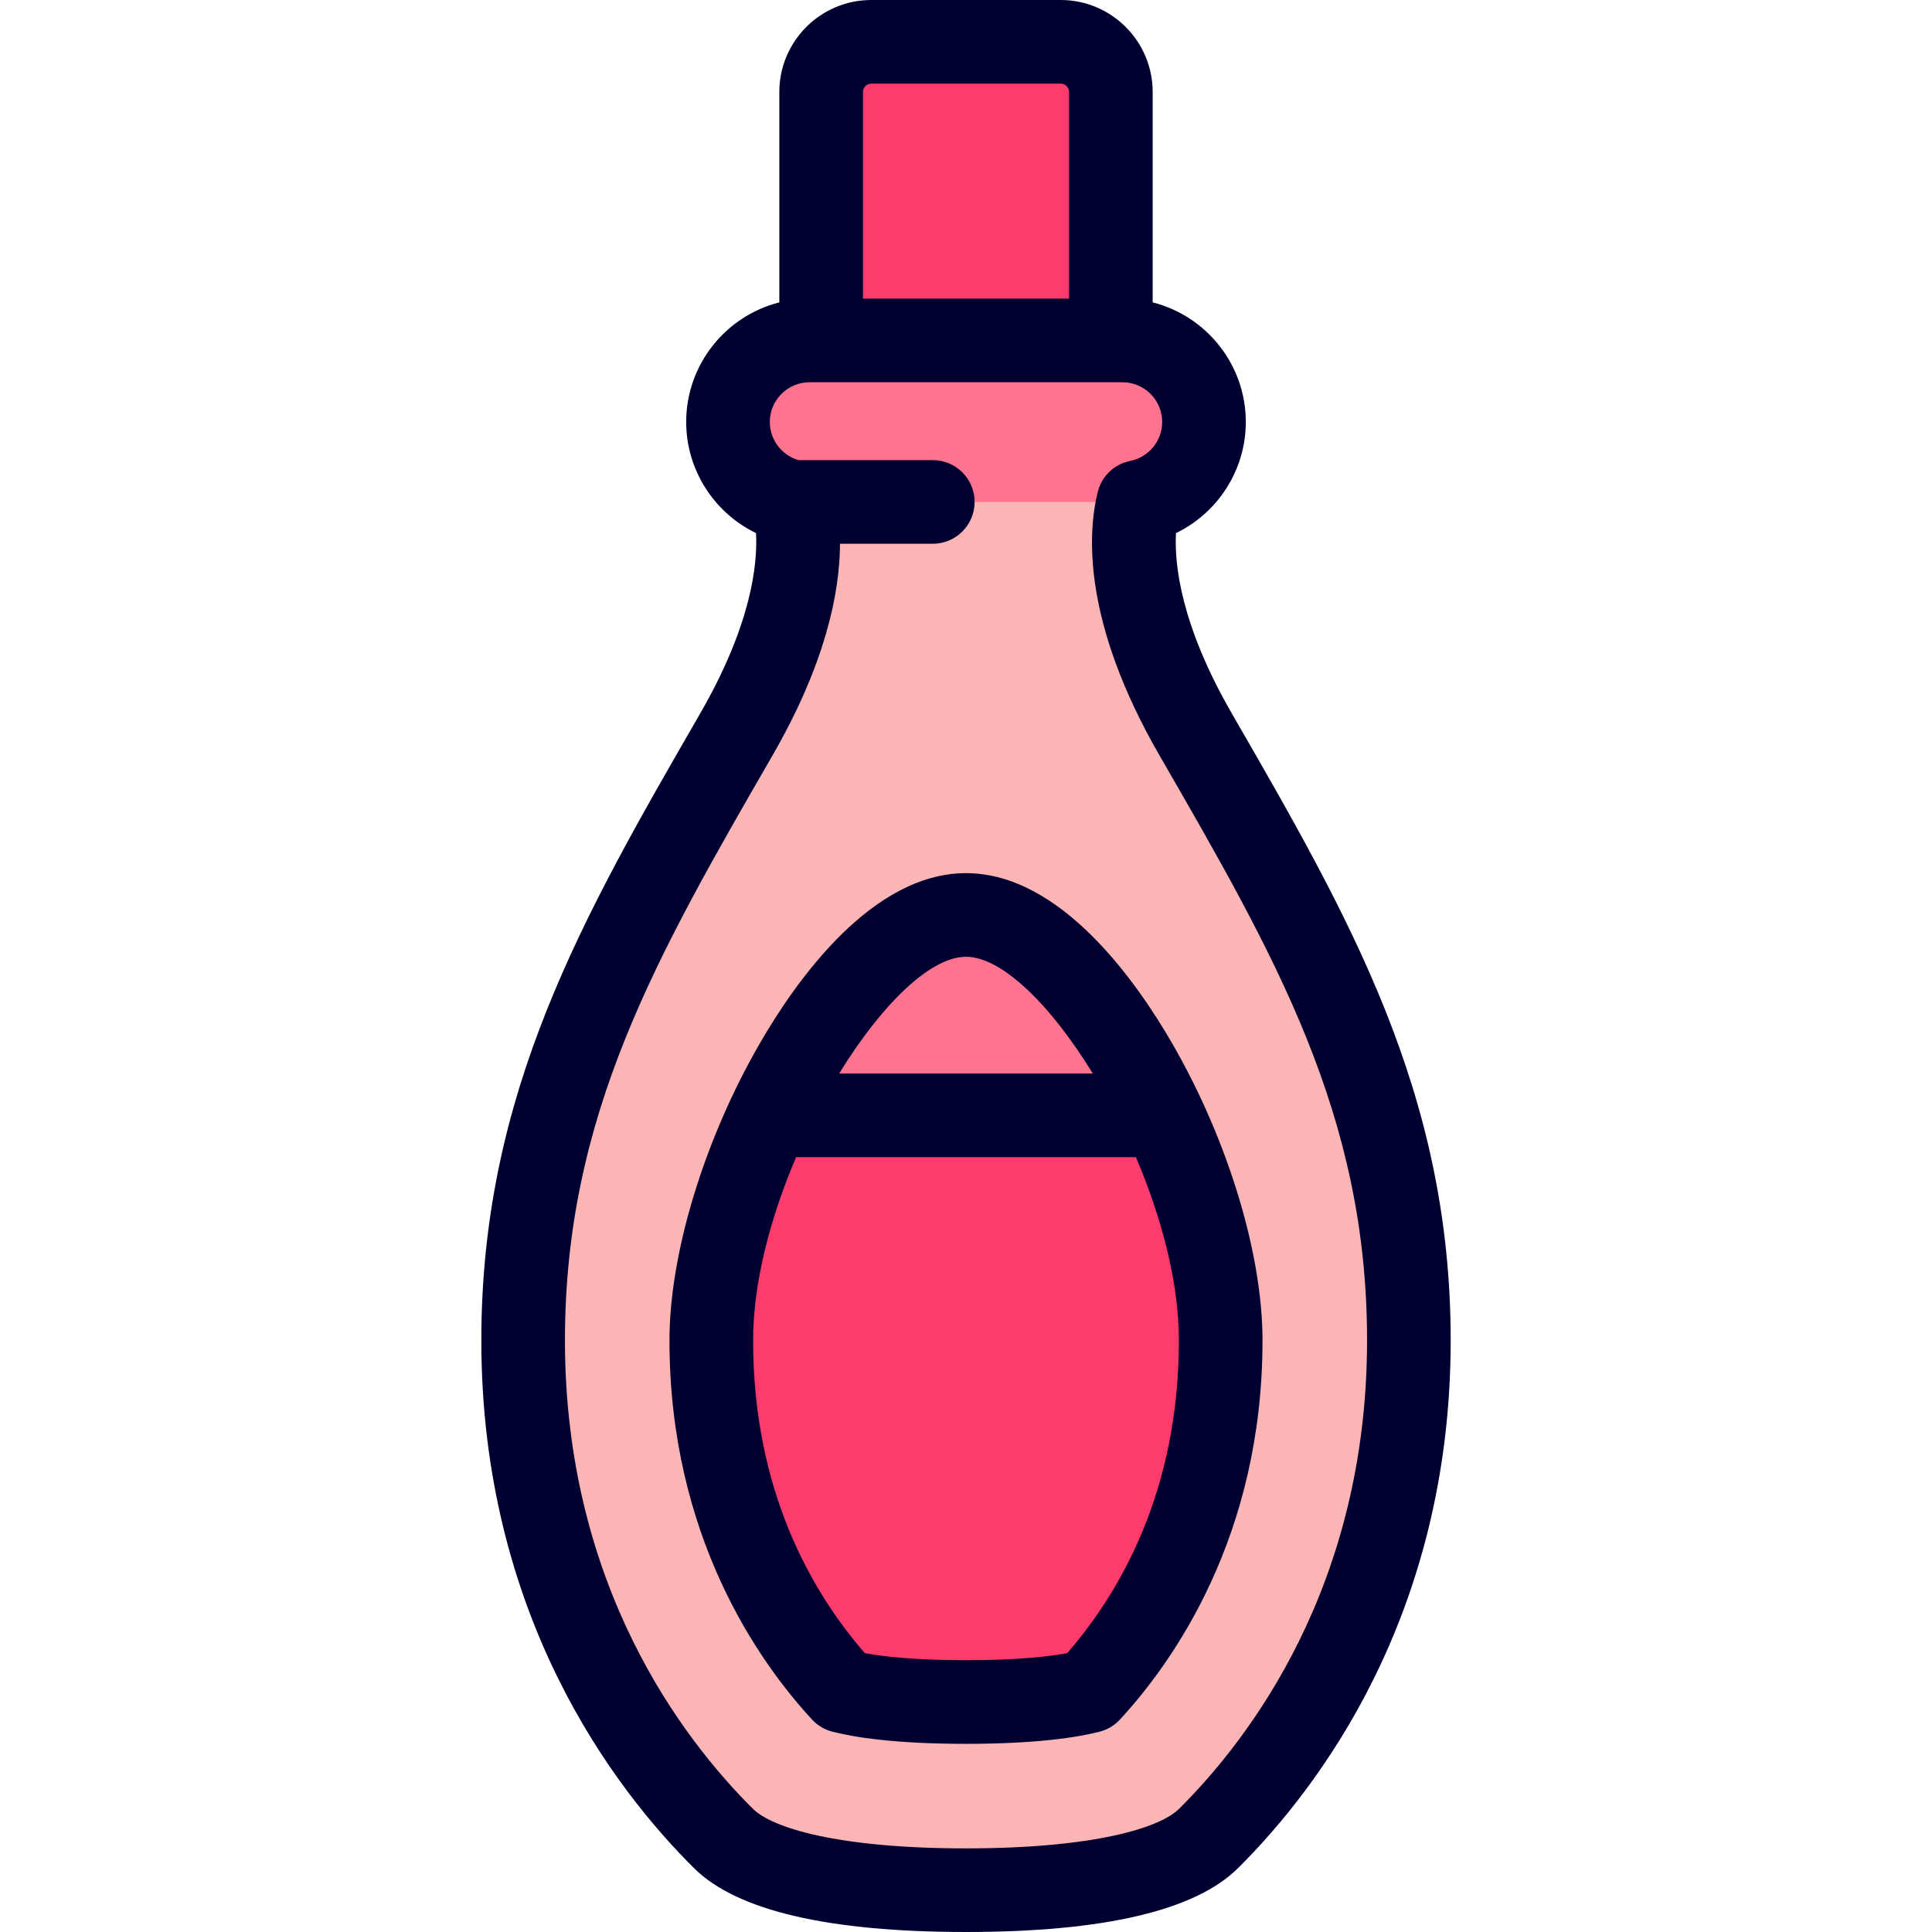
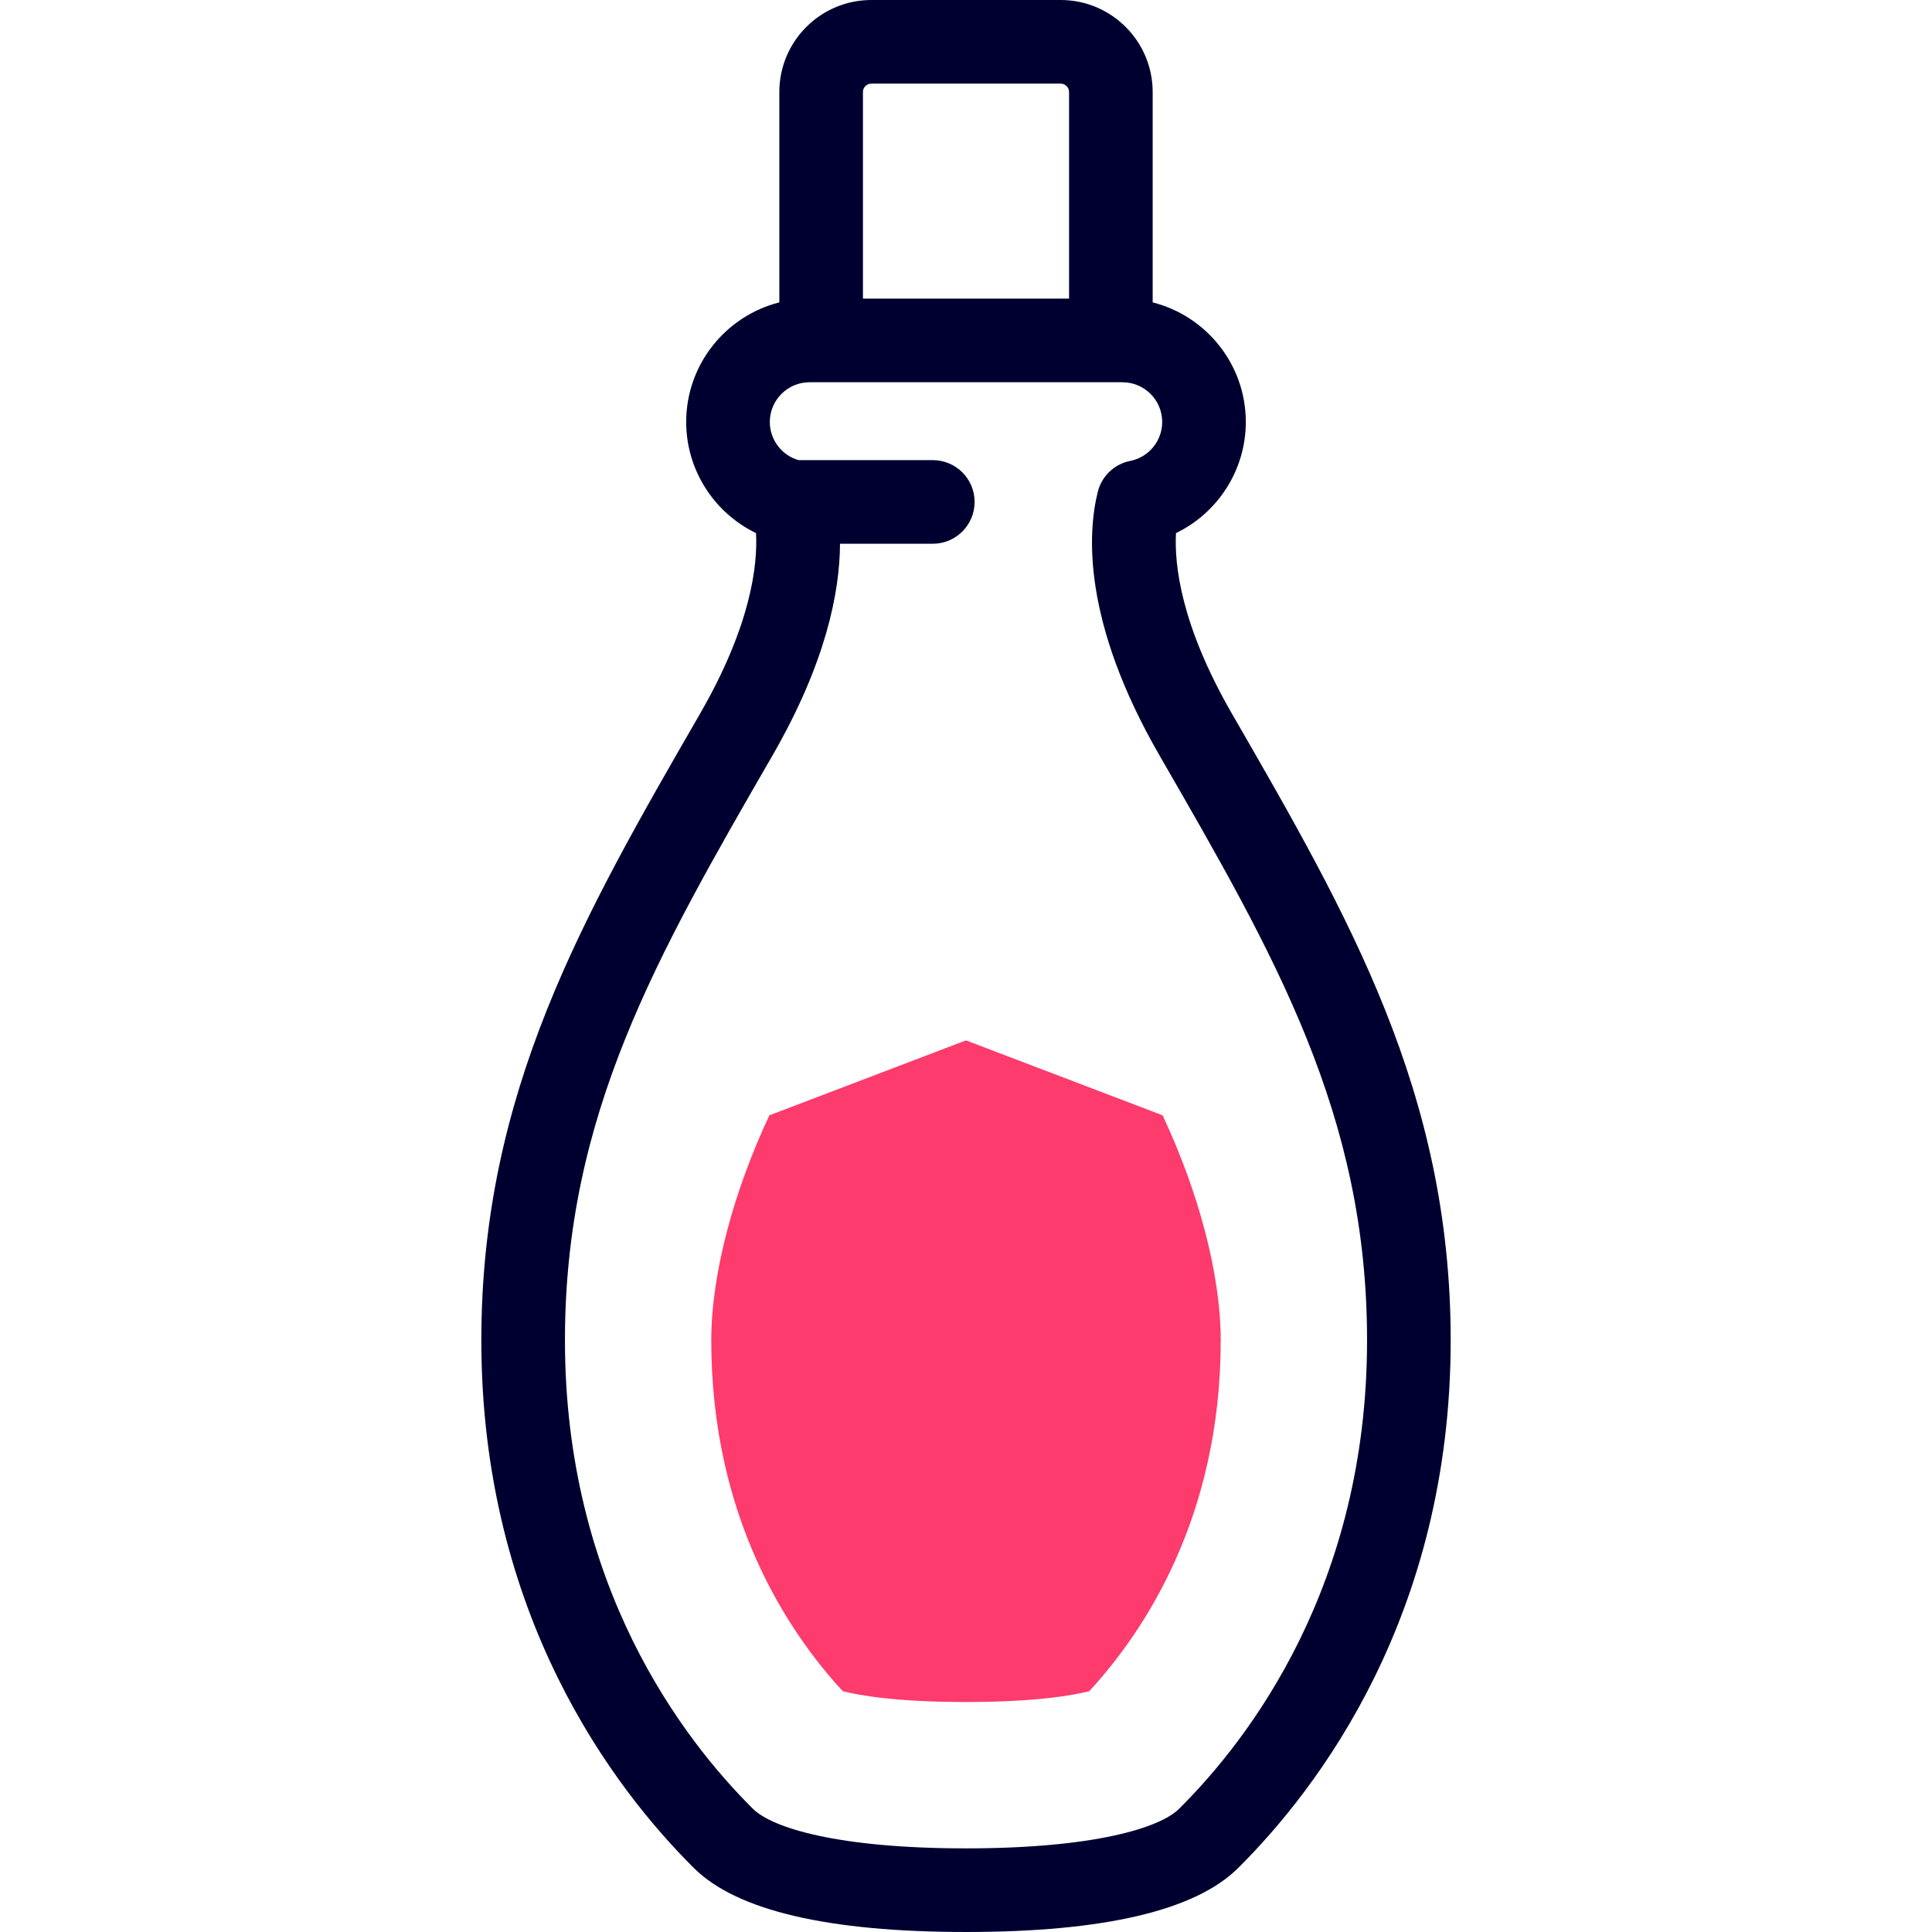
<svg xmlns="http://www.w3.org/2000/svg" height="800px" width="800px" version="1.1" id="Layer_1" viewBox="0 0 512.001 512.001" xml:space="preserve">
-   <path style="fill:#FD3B6D;" d="M281.093,11.081h-50.185c-7.343,0-13.297,5.953-13.297,13.297v88.006h76.779V24.377  C294.39,17.033,288.436,11.081,281.093,11.081z" />
-   <path style="fill:#FCB5B5;" d="M316.898,194.701c-19.061-33.03-17.228-53.635-15.225-61.681l-45.673-22.161l-45.673,22.161  c2.003,8.046,3.836,28.651-15.225,61.681c-30.773,53.325-56.466,97.894-56.466,160.509c0,60.042,25.802,104.917,53.1,132.016  c9.955,9.882,35.227,13.695,64.265,13.695s54.31-3.813,64.265-13.695c27.297-27.099,53.1-71.973,53.1-132.016  C373.364,292.595,347.671,248.025,316.898,194.701z" />
-   <path style="fill:#FF738E;" d="M297.464,90.222h-82.931c-11.934,0-21.607,9.673-21.607,21.607c0,10.492,7.482,19.23,17.399,21.191  h91.347c9.918-1.959,17.399-10.698,17.399-21.191C319.072,99.896,309.398,90.222,297.464,90.222z" />
  <path style="fill:#FD3B6D;" d="M323.503,355.205c0,46.96-20.422,77.365-34.849,92.978c-4.1,1.053-13.917,2.87-32.655,2.87  s-28.555-1.817-32.655-2.87c-14.427-15.613-34.849-46.018-34.849-92.978c0-17.851,6.094-39.835,15.402-59.636l52.101-19.857  l52.101,19.857C317.409,315.37,323.503,337.354,323.503,355.205z" />
-   <path style="fill:#FF738E;" d="M308.101,295.569H203.898c13.563-28.865,33.918-53.099,52.101-53.099  S294.538,266.704,308.101,295.569z" />
  <g>
    <path style="fill:#000030;" d="M326.495,189.163L326.495,189.163c-13.556-23.491-15.306-39.507-14.846-47.886   c11.074-5.346,18.504-16.699,18.504-29.448c0-15.263-10.517-28.113-24.682-31.693V24.377C305.47,10.936,294.535,0,281.093,0   h-50.185c-13.442,0-24.377,10.936-24.377,24.377v55.758c-14.167,3.579-24.683,16.429-24.683,31.693   c0,12.748,7.431,24.102,18.505,29.448c0.459,8.379-1.29,24.395-14.846,47.886c-31.096,53.883-57.95,100.419-57.95,166.047   c0,73.012,35.32,118.978,56.374,139.88c11.306,11.221,35.553,16.911,72.071,16.911c36.519,0,60.767-5.69,72.071-16.912   c21.054-20.9,56.374-66.866,56.374-139.879C384.444,289.58,357.59,243.046,326.495,189.163z M230.907,22.161h50.185   c1.222,0,2.216,0.994,2.216,2.216V79.14h-54.618V24.377C228.691,23.155,229.685,22.161,230.907,22.161z M312.458,479.361   c-5.103,5.065-22.613,10.478-56.458,10.478c-33.844,0-51.356-5.413-56.457-10.478c-18.609-18.474-49.826-59.169-49.826-124.152   c0-59.694,24.263-101.738,54.982-154.97c14.15-24.52,17.857-43.292,17.912-56.139h24.589c6.119,0,11.081-4.961,11.081-11.081   c0-6.12-4.962-11.081-11.081-11.081h-35.586c-4.457-1.279-7.606-5.397-7.606-10.11c0-5.804,4.723-10.527,10.527-10.527h82.931   c5.804,0,10.527,4.723,10.527,10.527c0,5.011-3.56,9.351-8.466,10.319c-4.214,0.832-7.567,4.024-8.605,8.193   c-2.698,10.83-4.156,34.311,16.379,69.898l0,0c30.719,53.232,54.982,95.277,54.982,154.97   C362.283,420.193,331.065,460.888,312.458,479.361z" />
-     <path style="fill:#000030;" d="M310.854,276.878c-9.76-16.987-29.863-45.484-54.855-45.484s-45.095,28.497-54.855,45.484   c-14.635,25.473-23.727,55.488-23.727,78.33c0,51.843,23.672,85.214,37.784,100.492c1.449,1.568,3.321,2.686,5.39,3.216   c5.735,1.469,16.533,3.221,35.408,3.221c18.878,0,29.675-1.752,35.409-3.221c2.069-0.531,3.94-1.647,5.389-3.216   c14.111-15.278,37.784-48.65,37.784-100.492C334.581,332.366,325.49,302.352,310.854,276.878z M255.999,253.556   c9.555,0,22.515,12.858,33.605,30.934h-67.21C233.485,266.415,246.445,253.556,255.999,253.556z M282.805,438.114   c-4.524,0.827-12.958,1.862-26.804,1.862c-13.845,0-22.279-1.036-26.805-1.862c-14.02-16.113-29.615-43.008-29.615-82.906   c0-15.296,4.58-32.609,11.396-48.558h90.047c6.817,15.948,11.396,33.262,11.396,48.558   C312.42,395.106,296.826,422.001,282.805,438.114z" />
  </g>
</svg>